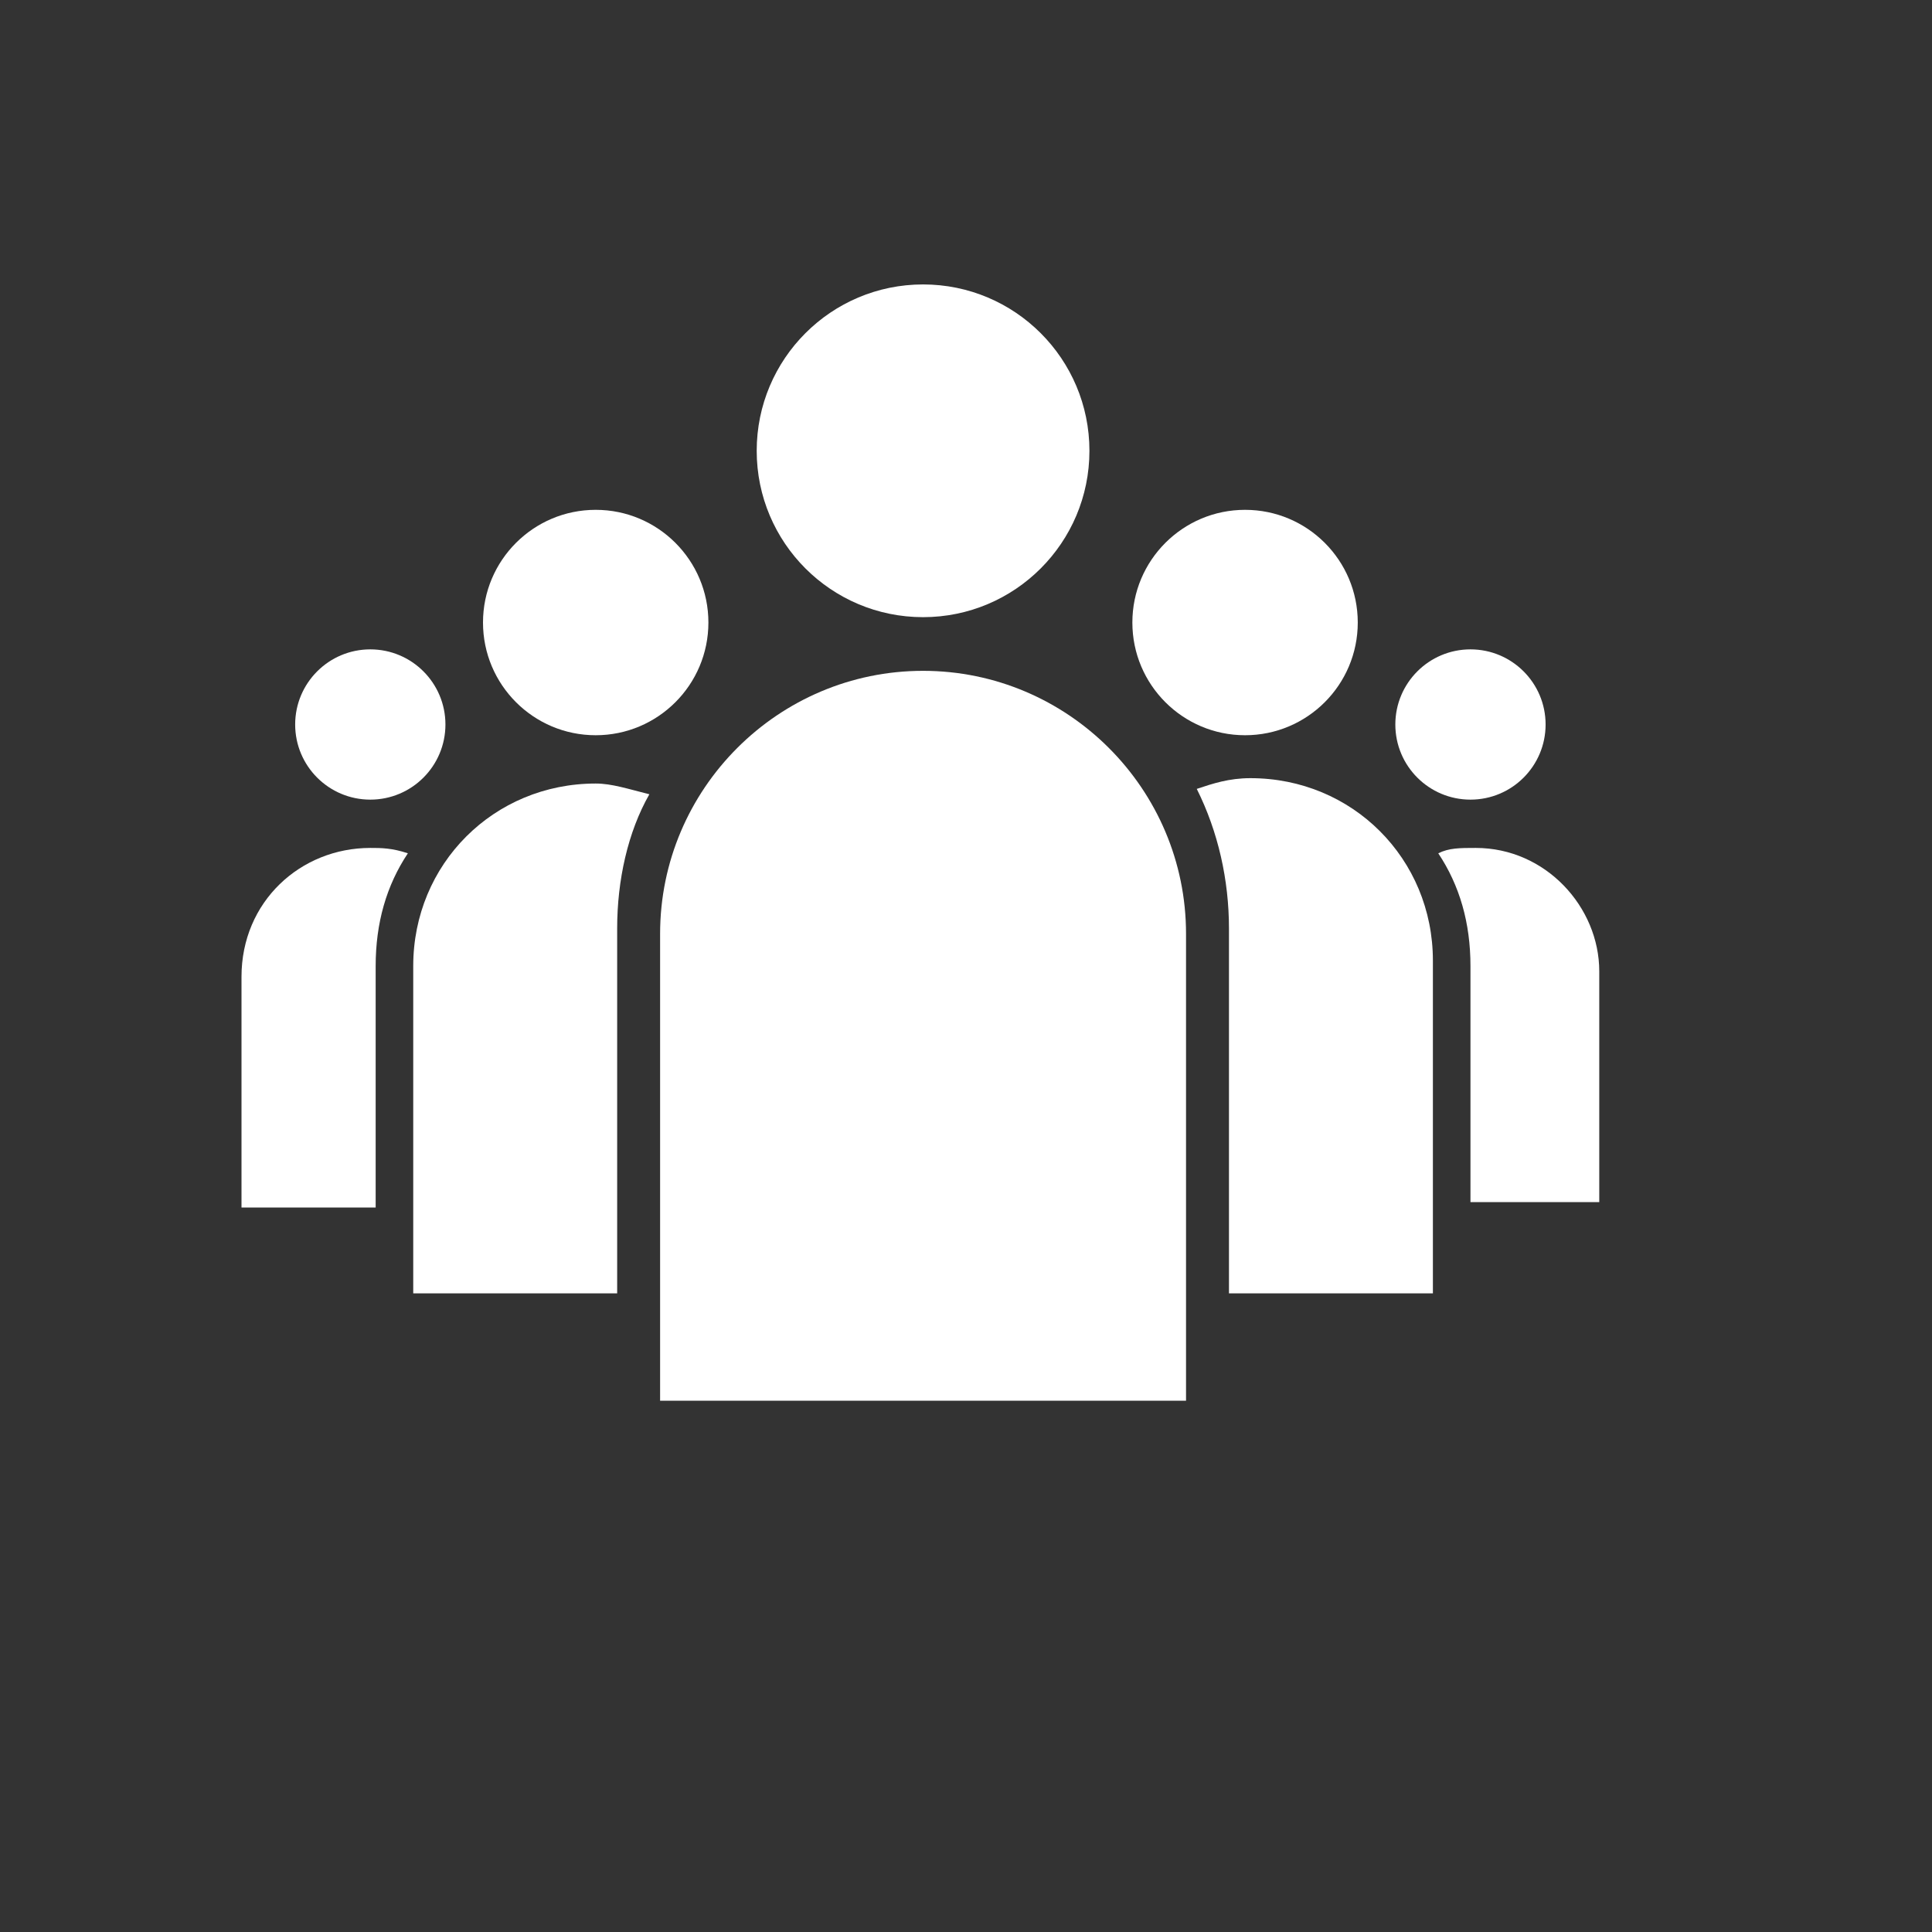
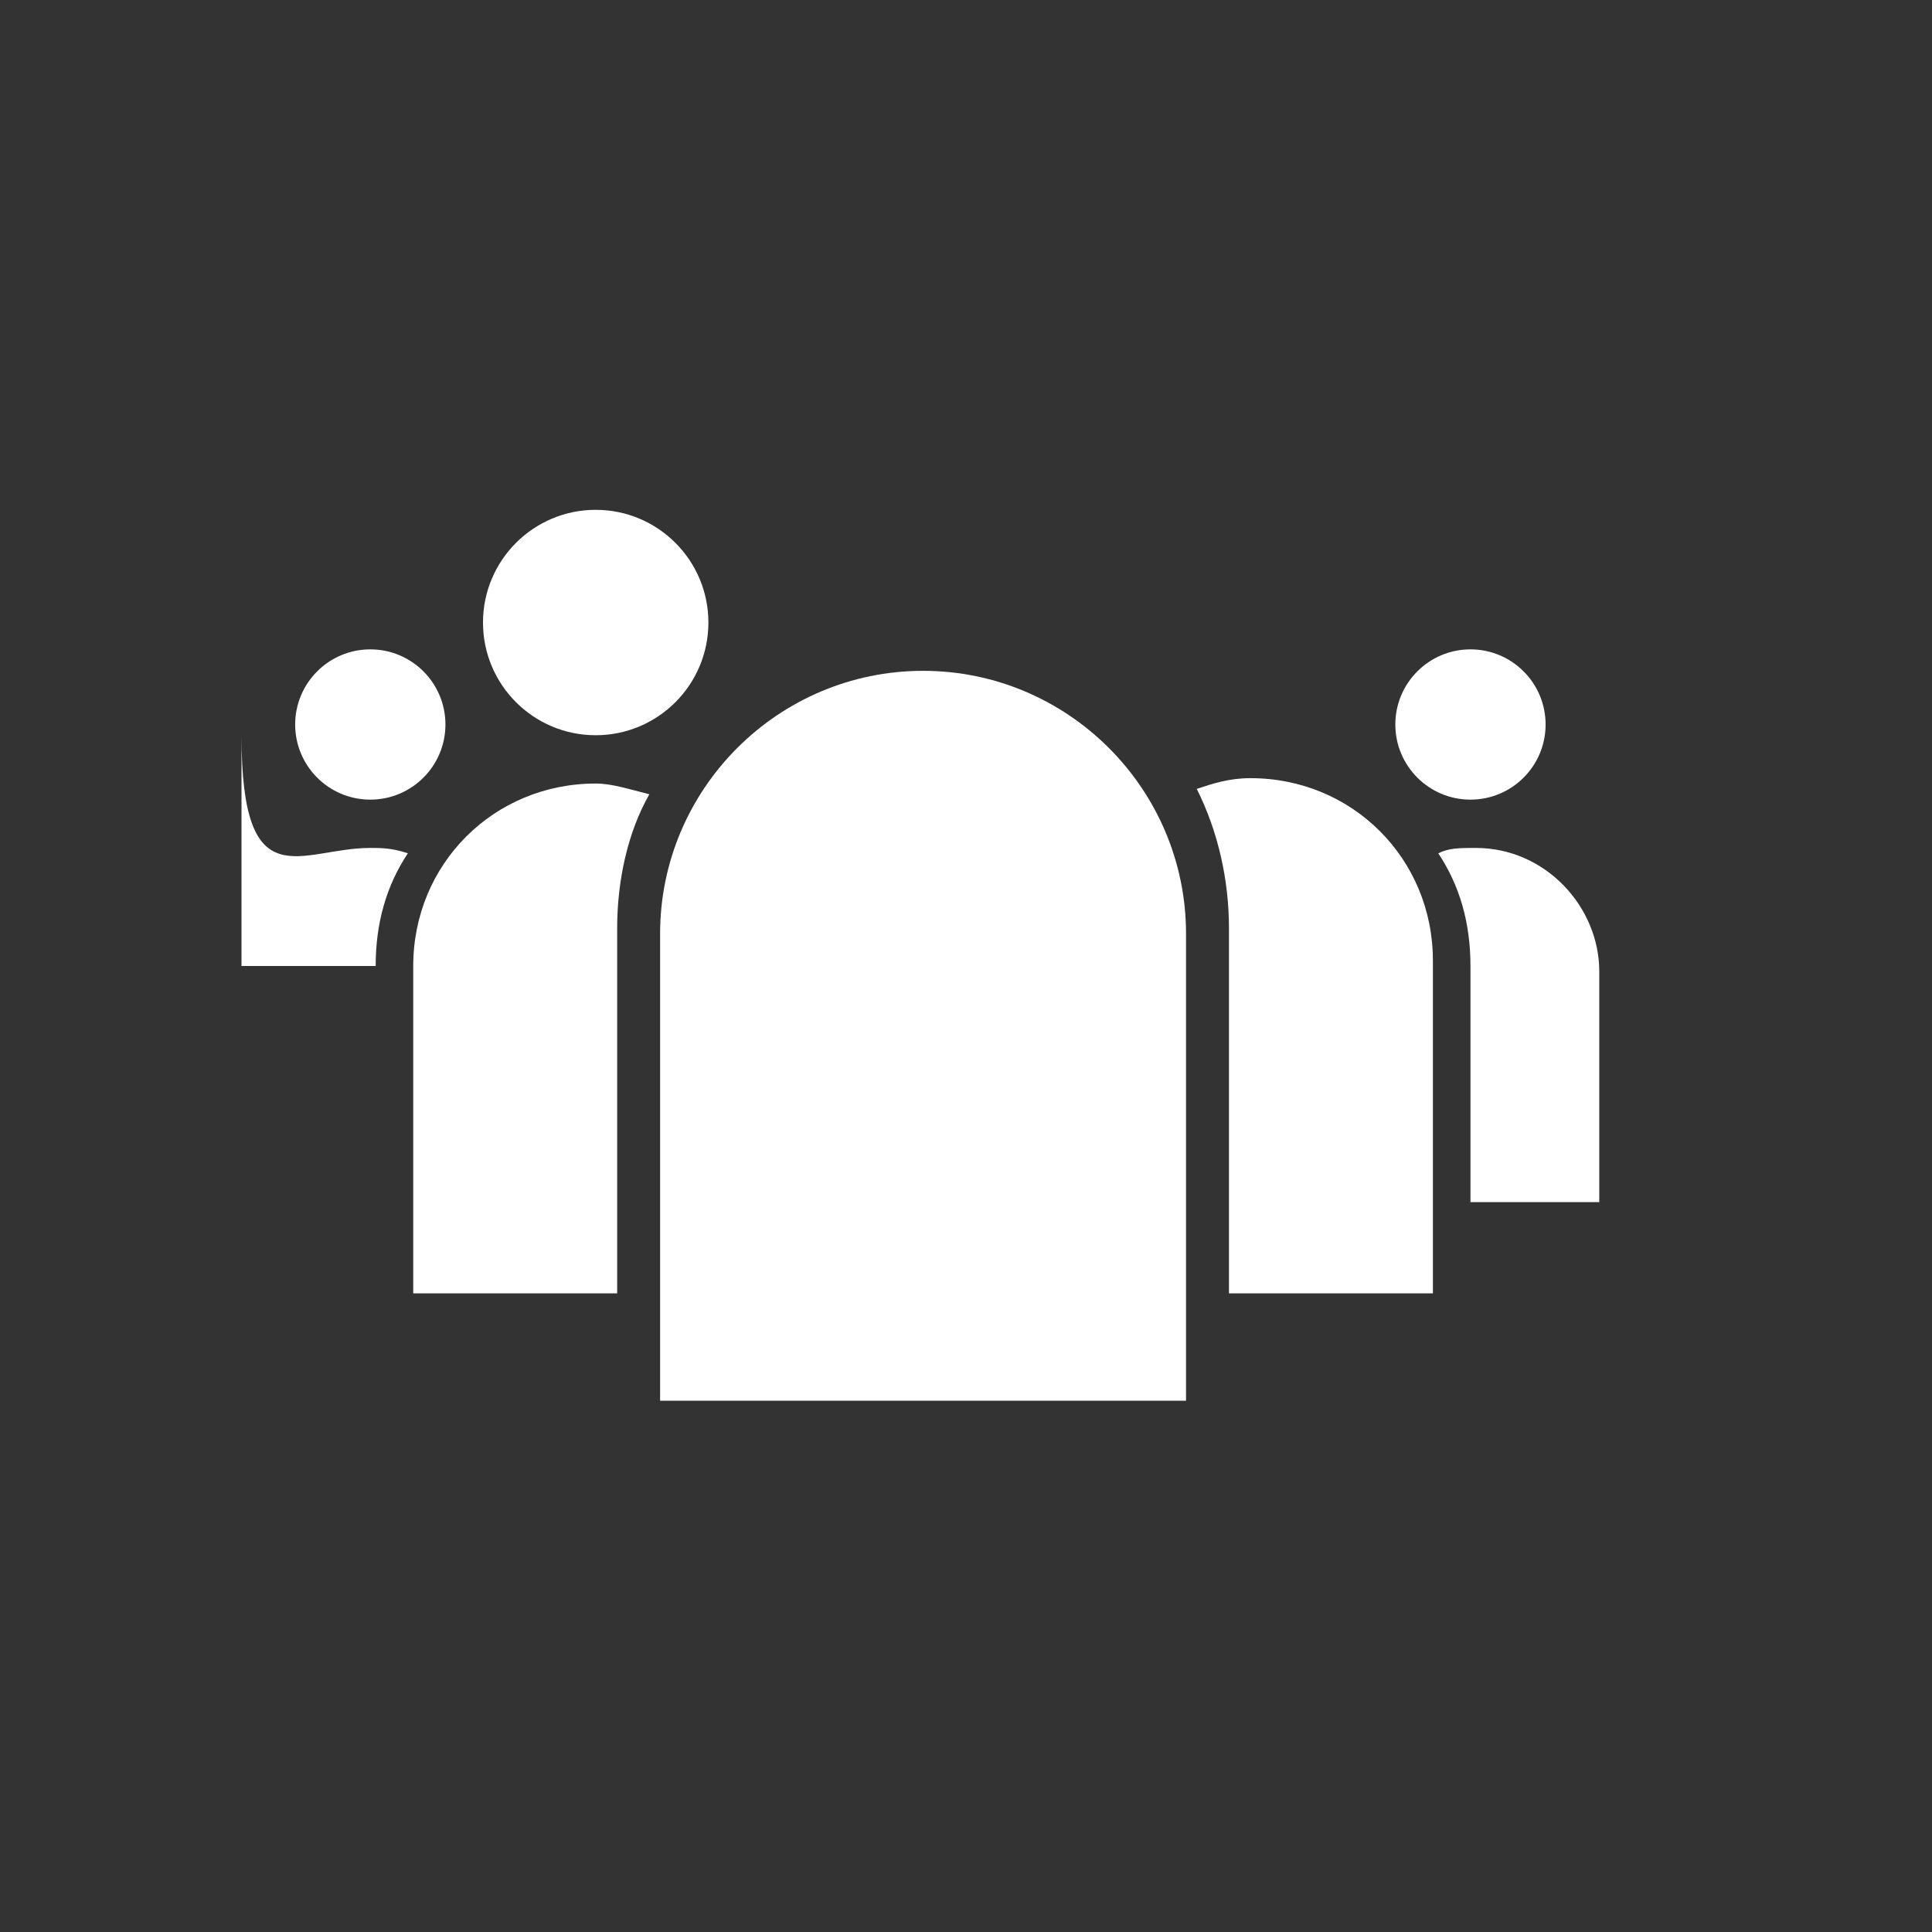
<svg xmlns="http://www.w3.org/2000/svg" version="1.1" id="Layer_1" x="0px" y="0px" viewBox="0 0 36 36" style="enable-background:new 0 0 36 36;" xml:space="preserve">
  <rect x="0" y="0" width="36" height="36" fill="#333333" stroke="none" />
  <ellipse style="fill:#FFFFFF;" cx="27.4" cy="13.5" rx="1.4" ry="1.4" />
  <ellipse style="fill:#FFFFFF;" cx="6.9" cy="13.5" rx="1.4" ry="1.4" />
-   <circle style="fill:#FFFFFF;" cx="23.2" cy="11.6" r="2.1" />
  <path style="fill:#FFFFFF;" d="M29.8,22.4h-2.4V18c0-0.8-0.2-1.5-0.6-2.1c0.2-0.1,0.4-0.1,0.7-0.1c1.3,0,2.3,1.1,2.3,2.3V22.4z" />
  <circle style="fill:#FFFFFF;" cx="11.1" cy="11.6" r="2.1" />
-   <path style="fill:#FFFFFF;" d="M6.9,15.8c0.2,0,0.4,0,0.7,0.1C7.2,16.5,7,17.2,7,18v4.5H4.5v-4.3C4.5,16.8,5.6,15.8,6.9,15.8z" />
-   <circle style="fill:#FFFFFF;" cx="17.2" cy="8.4" r="3.1" />
+   <path style="fill:#FFFFFF;" d="M6.9,15.8c0.2,0,0.4,0,0.7,0.1C7.2,16.5,7,17.2,7,18H4.5v-4.3C4.5,16.8,5.6,15.8,6.9,15.8z" />
  <path style="fill:#FFFFFF;" d="M26.6,24.1h-3.7v-6.8c0-0.9-0.2-1.8-0.6-2.6c0.3-0.1,0.6-0.2,1-0.2c1.9,0,3.4,1.5,3.4,3.4V24.1z" />
  <path style="fill:#FFFFFF;" d="M11.5,17.3v6.8H7.7V18c0-1.9,1.5-3.4,3.4-3.4c0.3,0,0.6,0.1,1,0.2C11.7,15.5,11.5,16.4,11.5,17.3z" />
  <path style="fill:#FFFFFF;" d="M12.2,26.1h9.9v-8.7c0-2.7-2.2-4.9-4.9-4.9c-2.7,0-4.9,2.2-4.9,4.9V26.1z" />
</svg>